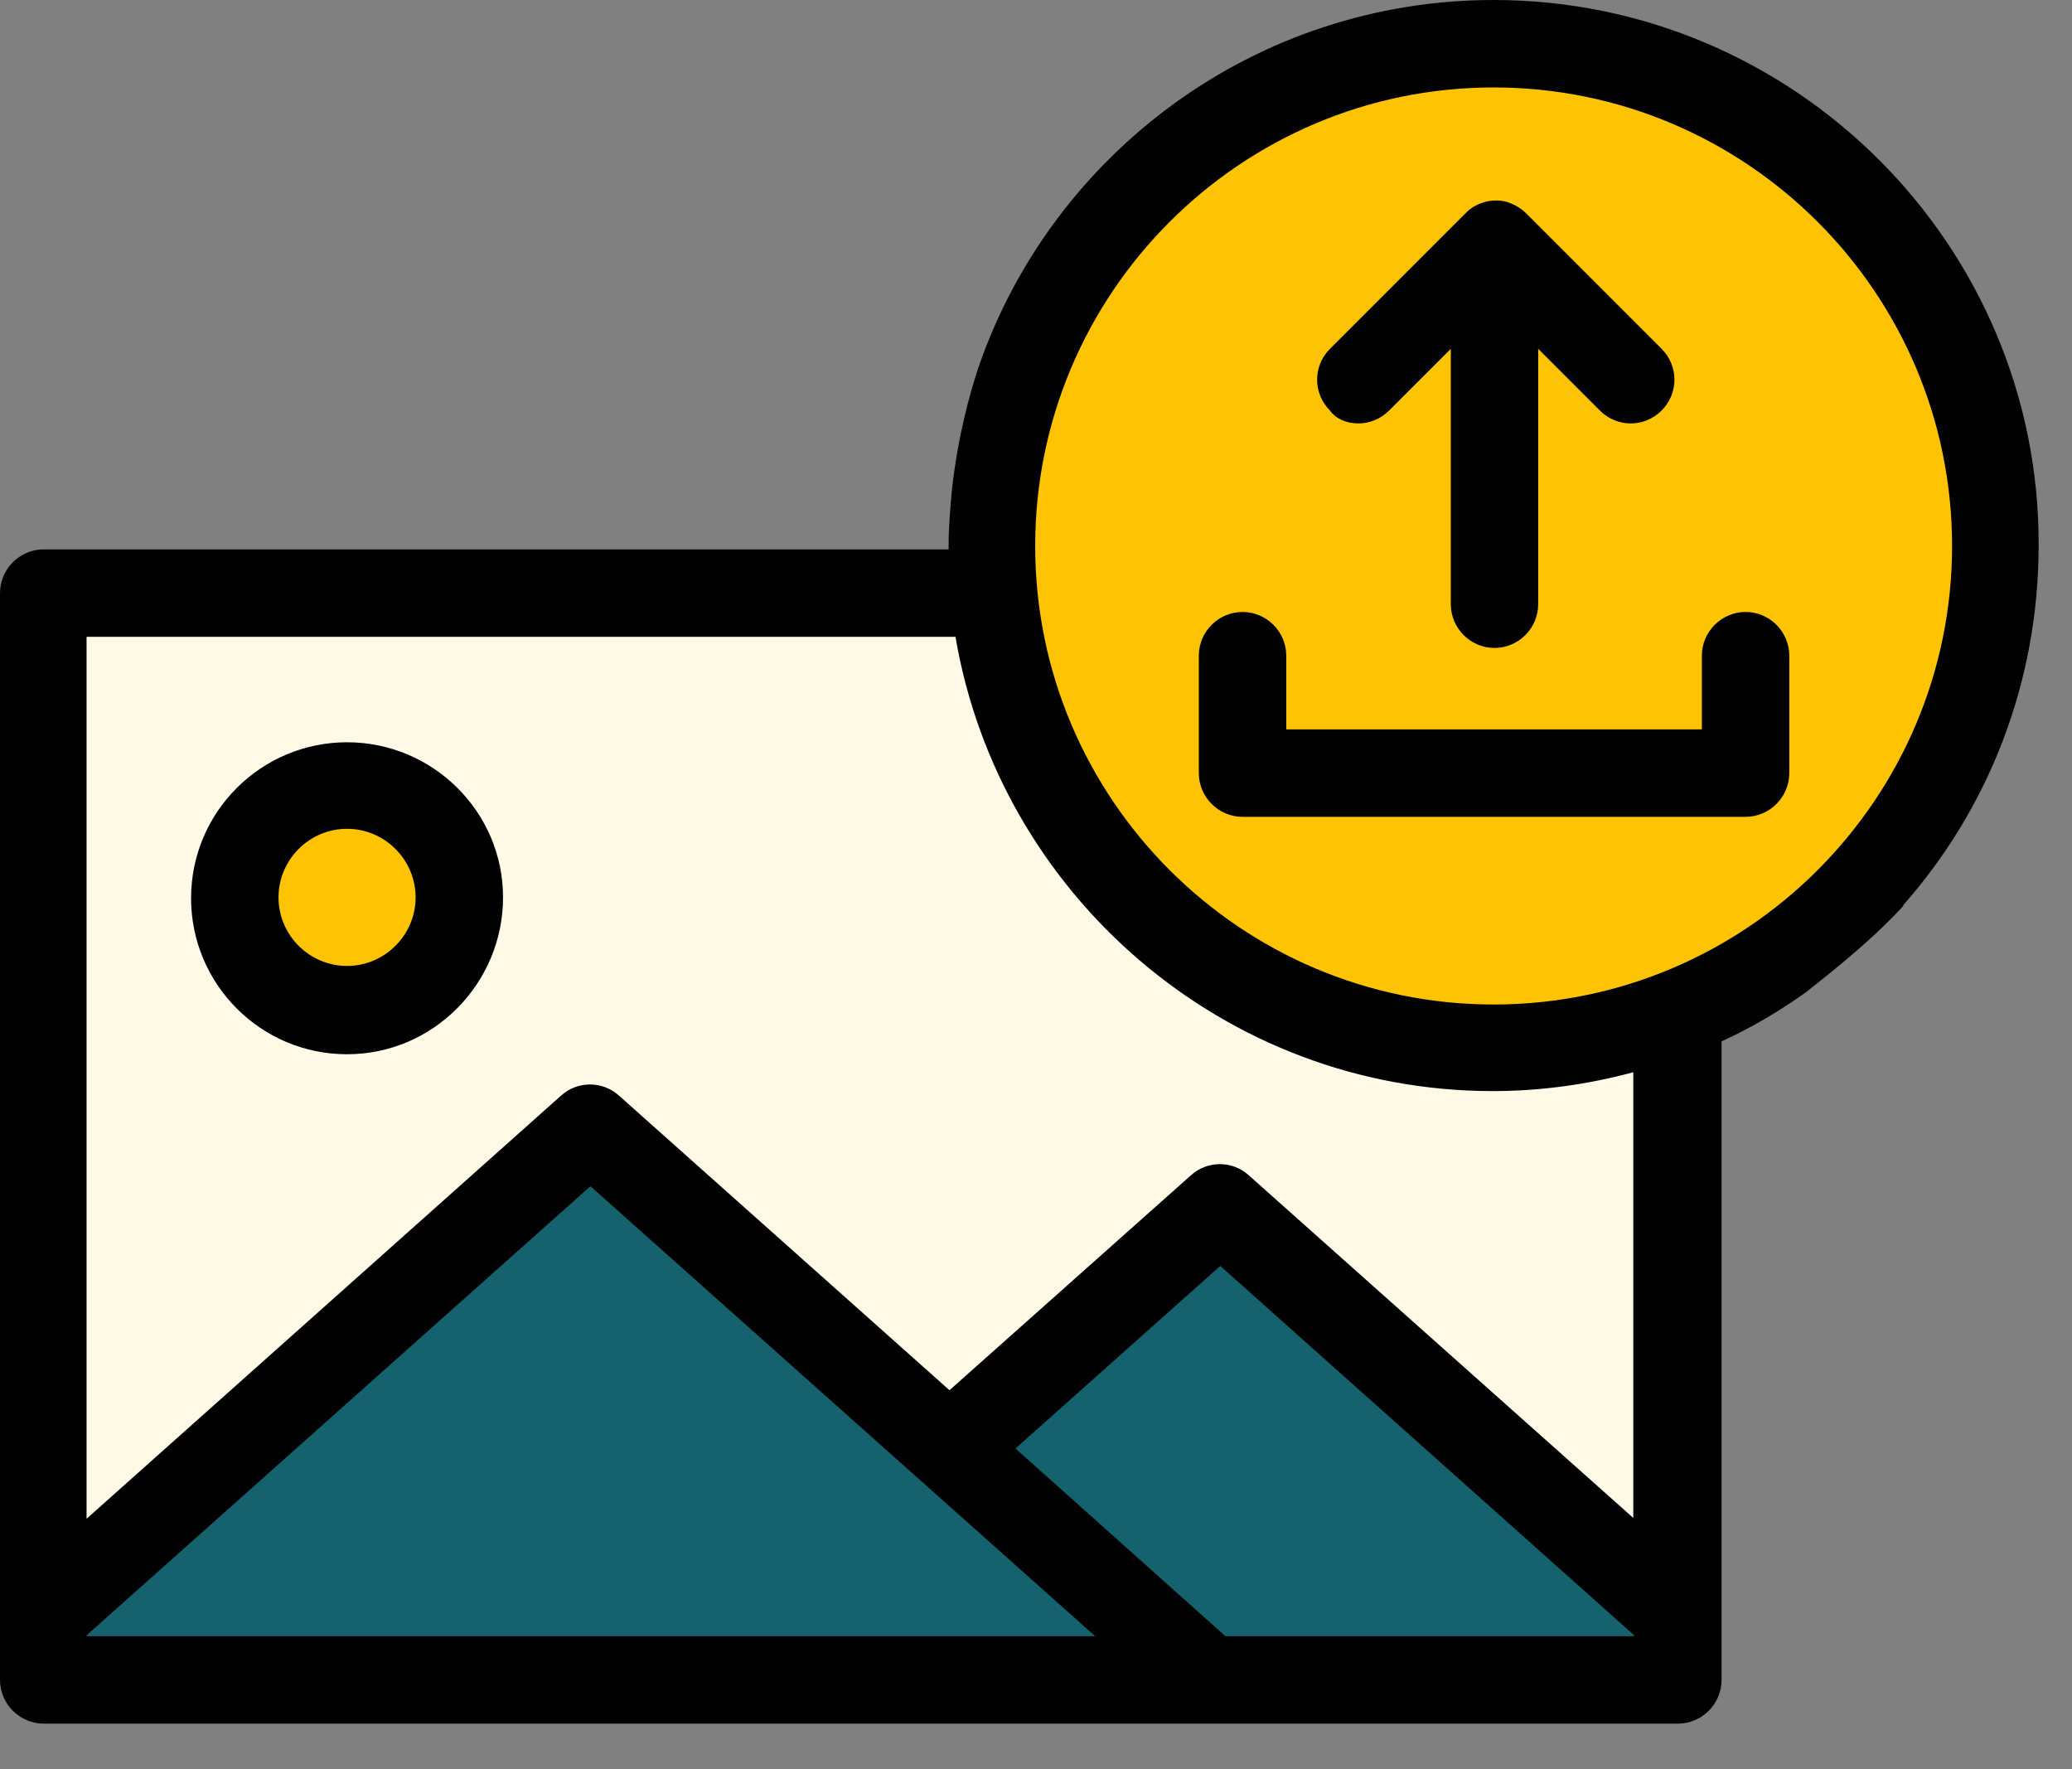
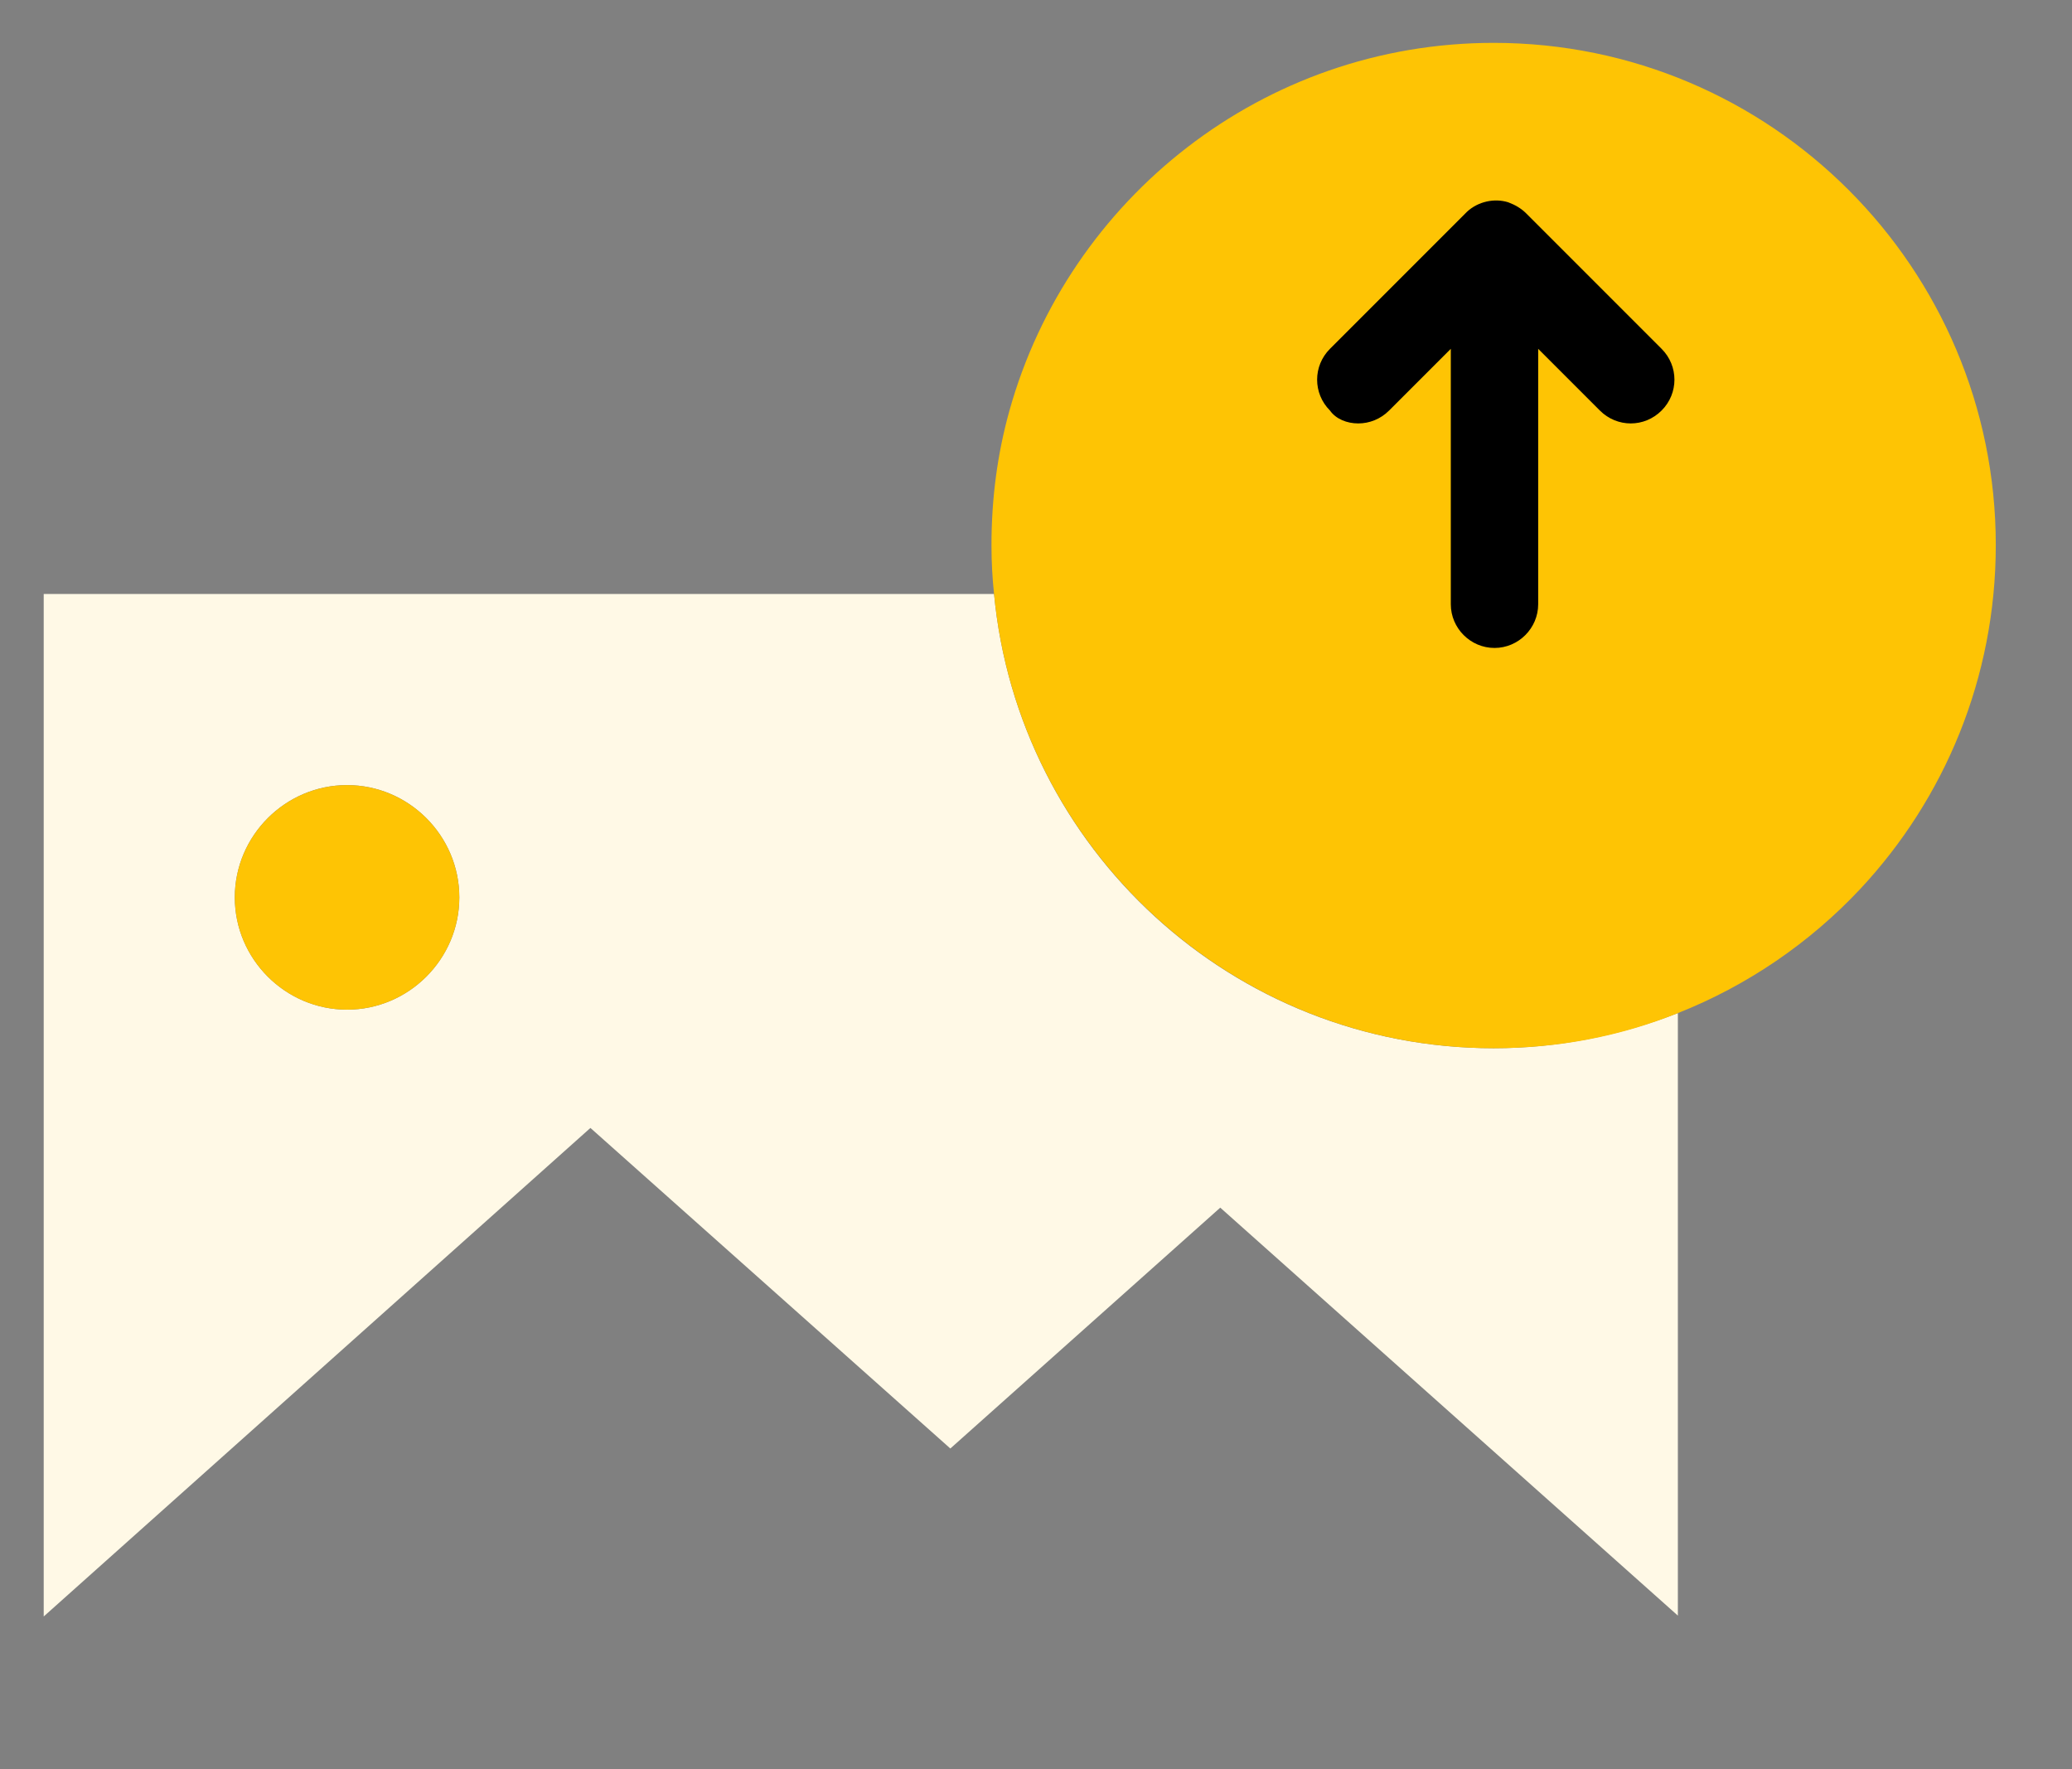
<svg xmlns="http://www.w3.org/2000/svg" width="41" height="35" viewBox="0 0 41 35" fill="none">
  <rect x="0" y="0" width="41" height="35" fill="#808080" stroke="none" />
  <path fill-rule="evenodd" clip-rule="evenodd" d="M11.683 22.315L18.805 28.657L24.146 23.892L33.201 31.963V20.043C32.065 20.484 30.844 20.738 29.556 20.738C24.384 20.738 20.145 16.787 19.67 11.751H0.865V31.98L11.683 22.315ZM6.867 15.532C8.088 15.532 9.089 16.533 9.089 17.754C9.089 18.974 8.088 19.975 6.867 19.975C5.647 19.975 4.646 18.974 4.646 17.754C4.646 16.533 5.647 15.532 6.867 15.532Z" fill="#FFF9E6" />
  <path fill-rule="evenodd" clip-rule="evenodd" d="M6.868 19.975C8.088 19.975 9.089 18.975 9.089 17.754C9.089 16.533 8.088 15.533 6.868 15.533C5.647 15.533 4.646 16.533 4.646 17.754C4.646 18.975 5.647 19.975 6.868 19.975Z" fill="#FEC404" />
-   <path fill-rule="evenodd" clip-rule="evenodd" d="M0.865 33.235H23.926L18.805 28.657L11.683 22.315L0.865 31.964V33.235Z" fill="#15616D" />
-   <path fill-rule="evenodd" clip-rule="evenodd" d="M23.926 33.235H33.201V31.98L24.146 23.909L18.805 28.657L23.926 33.235Z" fill="#15616D" />
  <path fill-rule="evenodd" clip-rule="evenodd" d="M19.67 11.751C20.145 16.787 24.401 20.738 29.555 20.738C30.844 20.738 32.065 20.501 33.201 20.043C34.575 19.5 35.813 18.652 36.813 17.584C38.475 15.804 39.492 13.413 39.492 10.784C39.492 5.308 35.05 0.848 29.555 0.848C24.994 0.848 21.145 3.934 19.975 8.122C19.738 8.97 19.619 9.852 19.619 10.784C19.619 11.124 19.636 11.429 19.67 11.751Z" fill="#FEC404" />
  <path d="M26.876 8.377C27.097 8.377 27.317 8.292 27.487 8.122L28.708 6.901V11.954C28.708 12.429 29.098 12.819 29.573 12.819C30.047 12.819 30.437 12.429 30.437 11.954V6.901L31.658 8.122C31.828 8.292 32.048 8.377 32.269 8.377C32.489 8.377 32.709 8.292 32.879 8.122C33.218 7.783 33.218 7.24 32.879 6.901L30.2 4.222C30.098 4.12 29.98 4.053 29.844 4.002C29.573 3.917 29.25 3.985 29.03 4.188C29.013 4.205 29.013 4.205 28.996 4.222L26.317 6.901C25.978 7.24 25.978 7.783 26.317 8.122C26.436 8.292 26.656 8.377 26.876 8.377Z" fill="black" />
-   <path d="M24.587 16.16H34.541C35.016 16.16 35.406 15.77 35.406 15.295V12.972C35.406 12.497 35.016 12.107 34.541 12.107C34.066 12.107 33.676 12.497 33.676 12.972V14.43H25.452V12.972C25.452 12.497 25.062 12.107 24.587 12.107C24.112 12.107 23.722 12.497 23.722 12.972V15.295C23.722 15.77 24.112 16.16 24.587 16.16Z" fill="black" />
-   <path d="M6.867 14.685C5.172 14.685 3.781 16.058 3.781 17.771C3.781 19.466 5.155 20.857 6.867 20.857C8.58 20.857 9.954 19.449 9.954 17.754C9.954 16.058 8.563 14.685 6.867 14.685ZM6.867 19.11C6.121 19.11 5.511 18.5 5.511 17.754C5.511 17.008 6.121 16.397 6.867 16.397C7.613 16.397 8.224 17.008 8.224 17.754C8.224 18.5 7.613 19.11 6.867 19.11Z" fill="black" />
-   <path d="M29.556 0C24.842 0 20.823 3.035 19.365 7.257C19.195 7.766 18.958 8.614 18.839 9.665C18.805 10.038 18.771 10.411 18.771 10.784C18.771 10.818 18.771 10.852 18.771 10.869H0.865C0.39 10.869 0 11.259 0 11.734V33.235C0 33.71 0.39 34.1 0.865 34.1H33.201C33.676 34.1 34.066 33.71 34.066 33.235V20.602C34.66 20.331 35.202 20.009 35.728 19.636C35.982 19.432 36.983 18.669 37.661 17.923V17.906C39.34 16.007 40.34 13.514 40.34 10.784C40.357 4.85 35.507 0 29.556 0ZM1.713 32.37V32.353L11.683 23.468L21.671 32.37H1.713ZM32.337 32.37H24.248L20.094 28.657L24.146 25.045L32.337 32.353V32.37ZM32.337 30.047L24.706 23.248C24.384 22.959 23.892 22.959 23.57 23.248L18.788 27.504L12.243 21.671C11.921 21.383 11.429 21.383 11.107 21.671L1.713 30.047V12.599H18.907C19.772 17.686 24.214 21.586 29.539 21.586C30.505 21.586 31.438 21.45 32.319 21.213V30.047H32.337ZM29.556 19.873C24.553 19.873 20.484 15.804 20.484 10.801C20.484 5.799 24.553 1.73 29.556 1.73C34.558 1.73 38.627 5.799 38.627 10.801C38.627 15.804 34.558 19.873 29.556 19.873Z" fill="black" />
</svg>